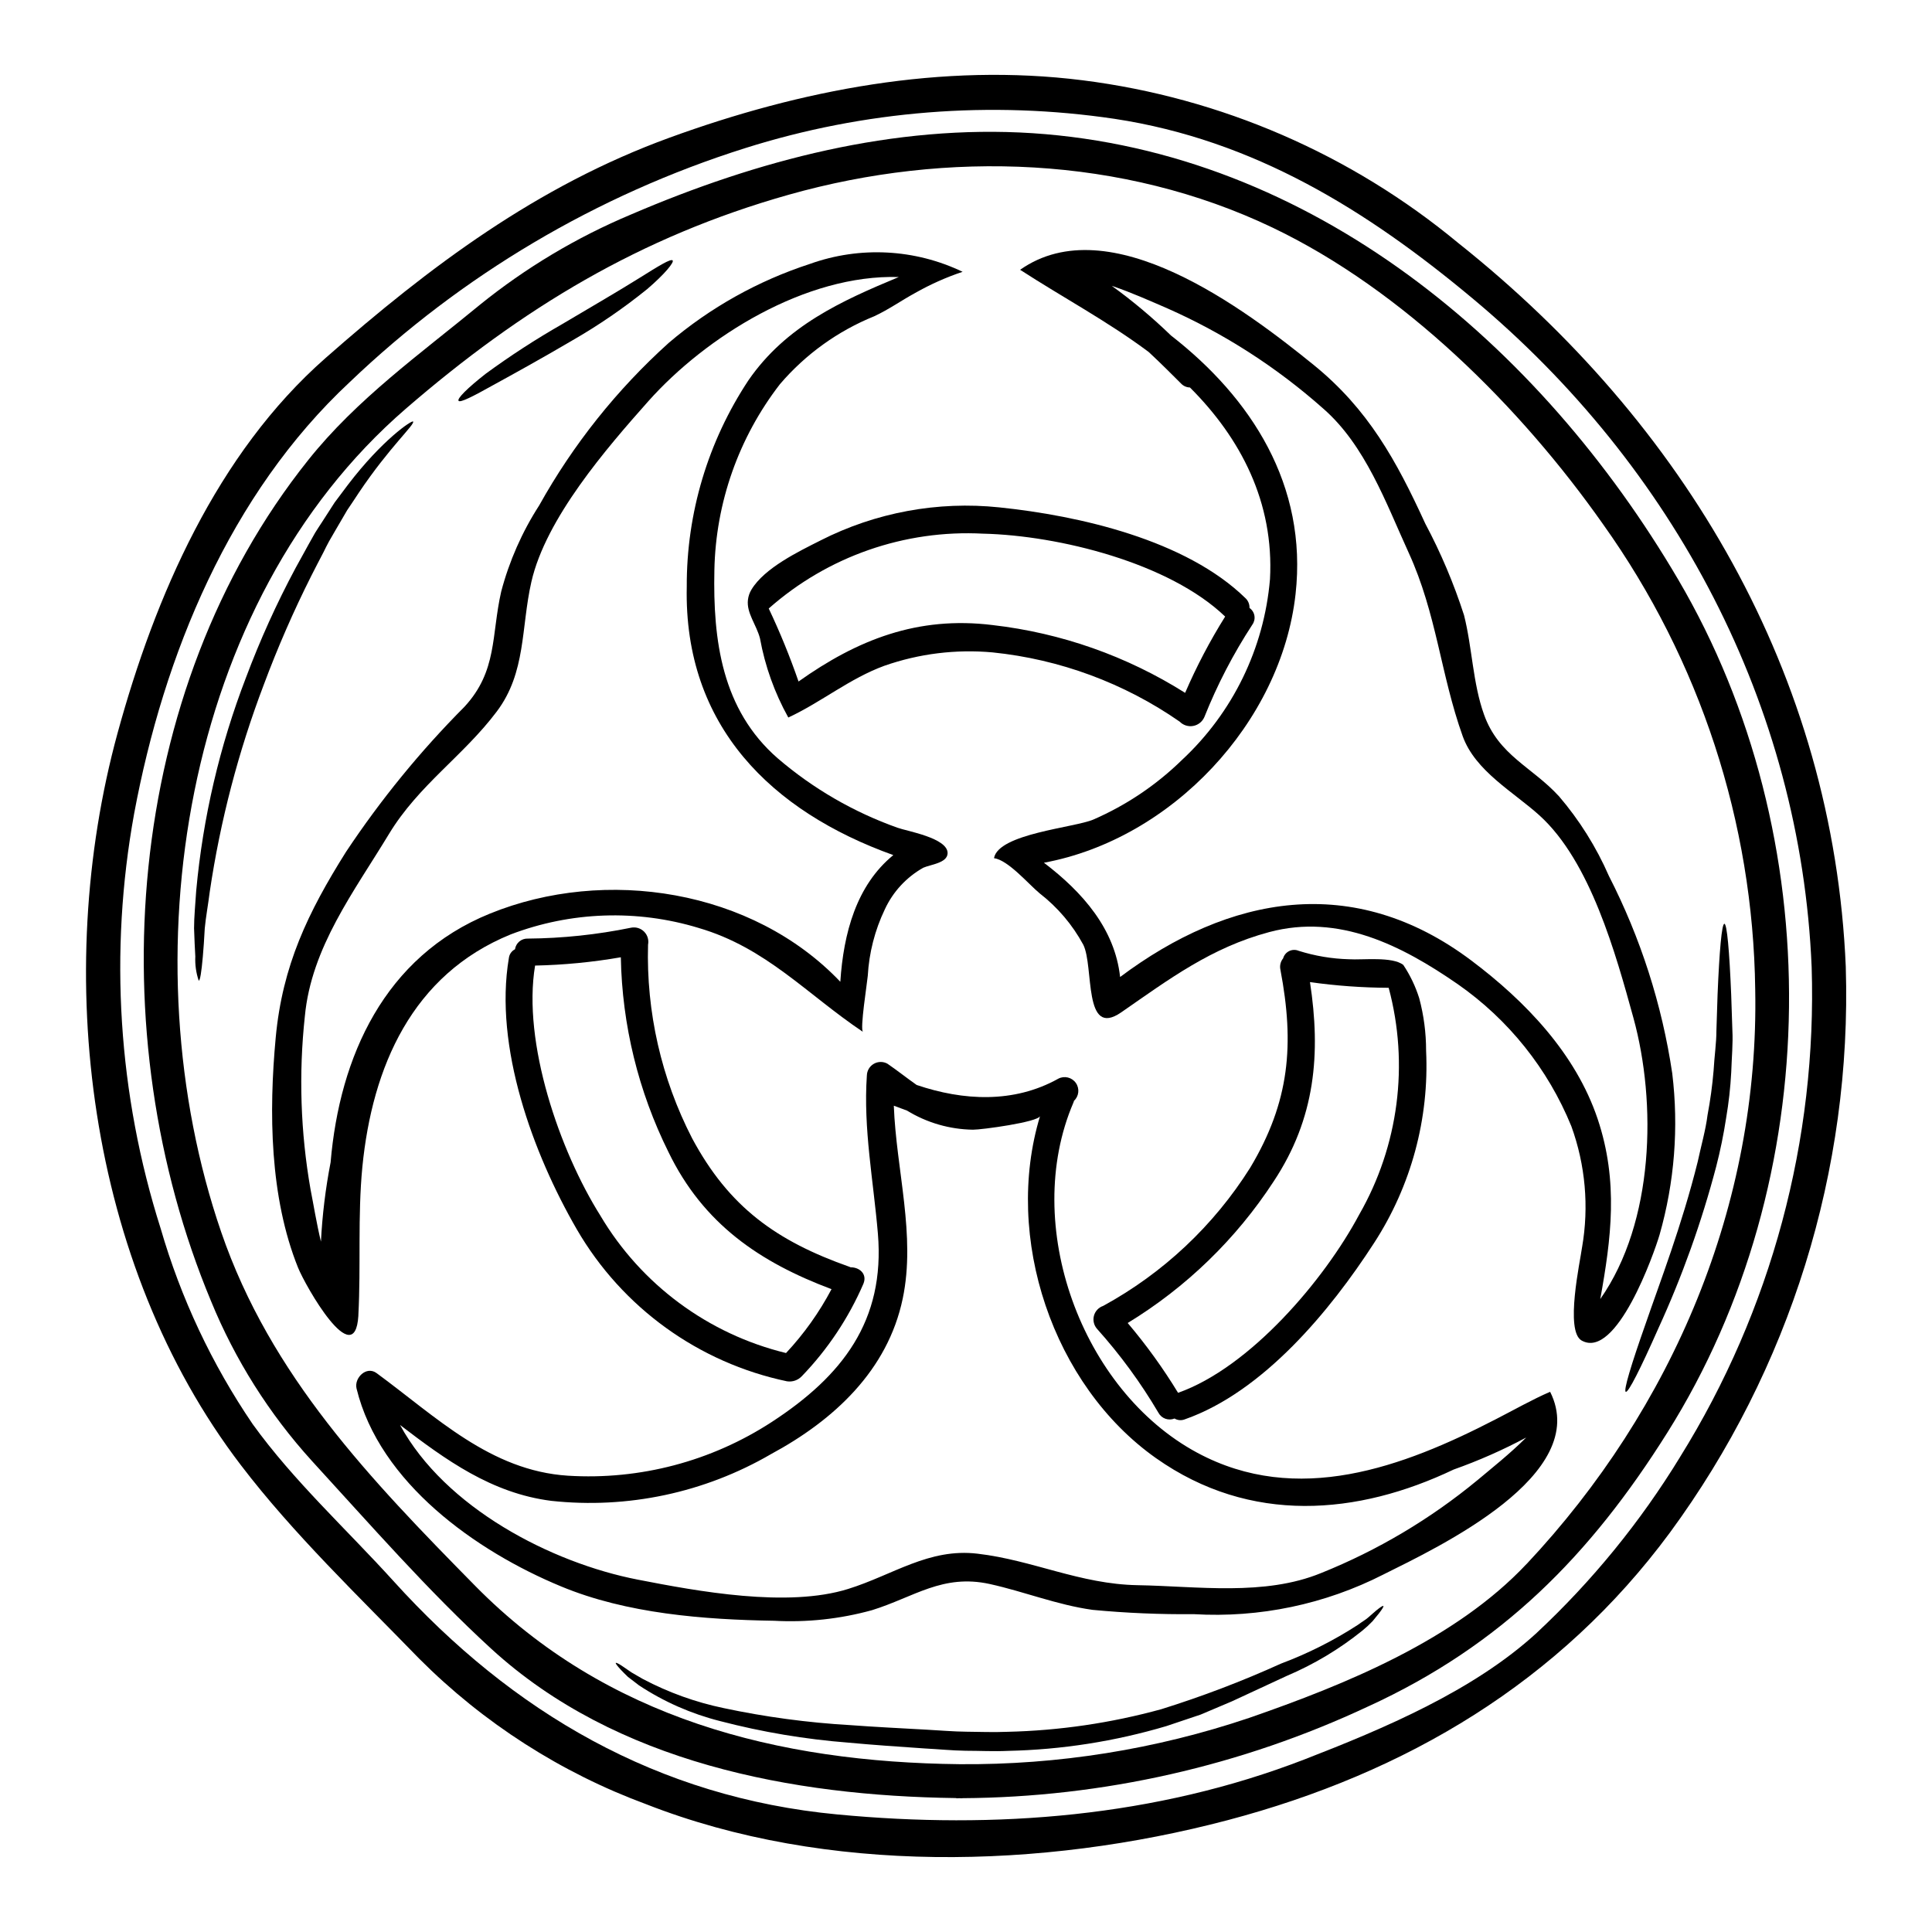
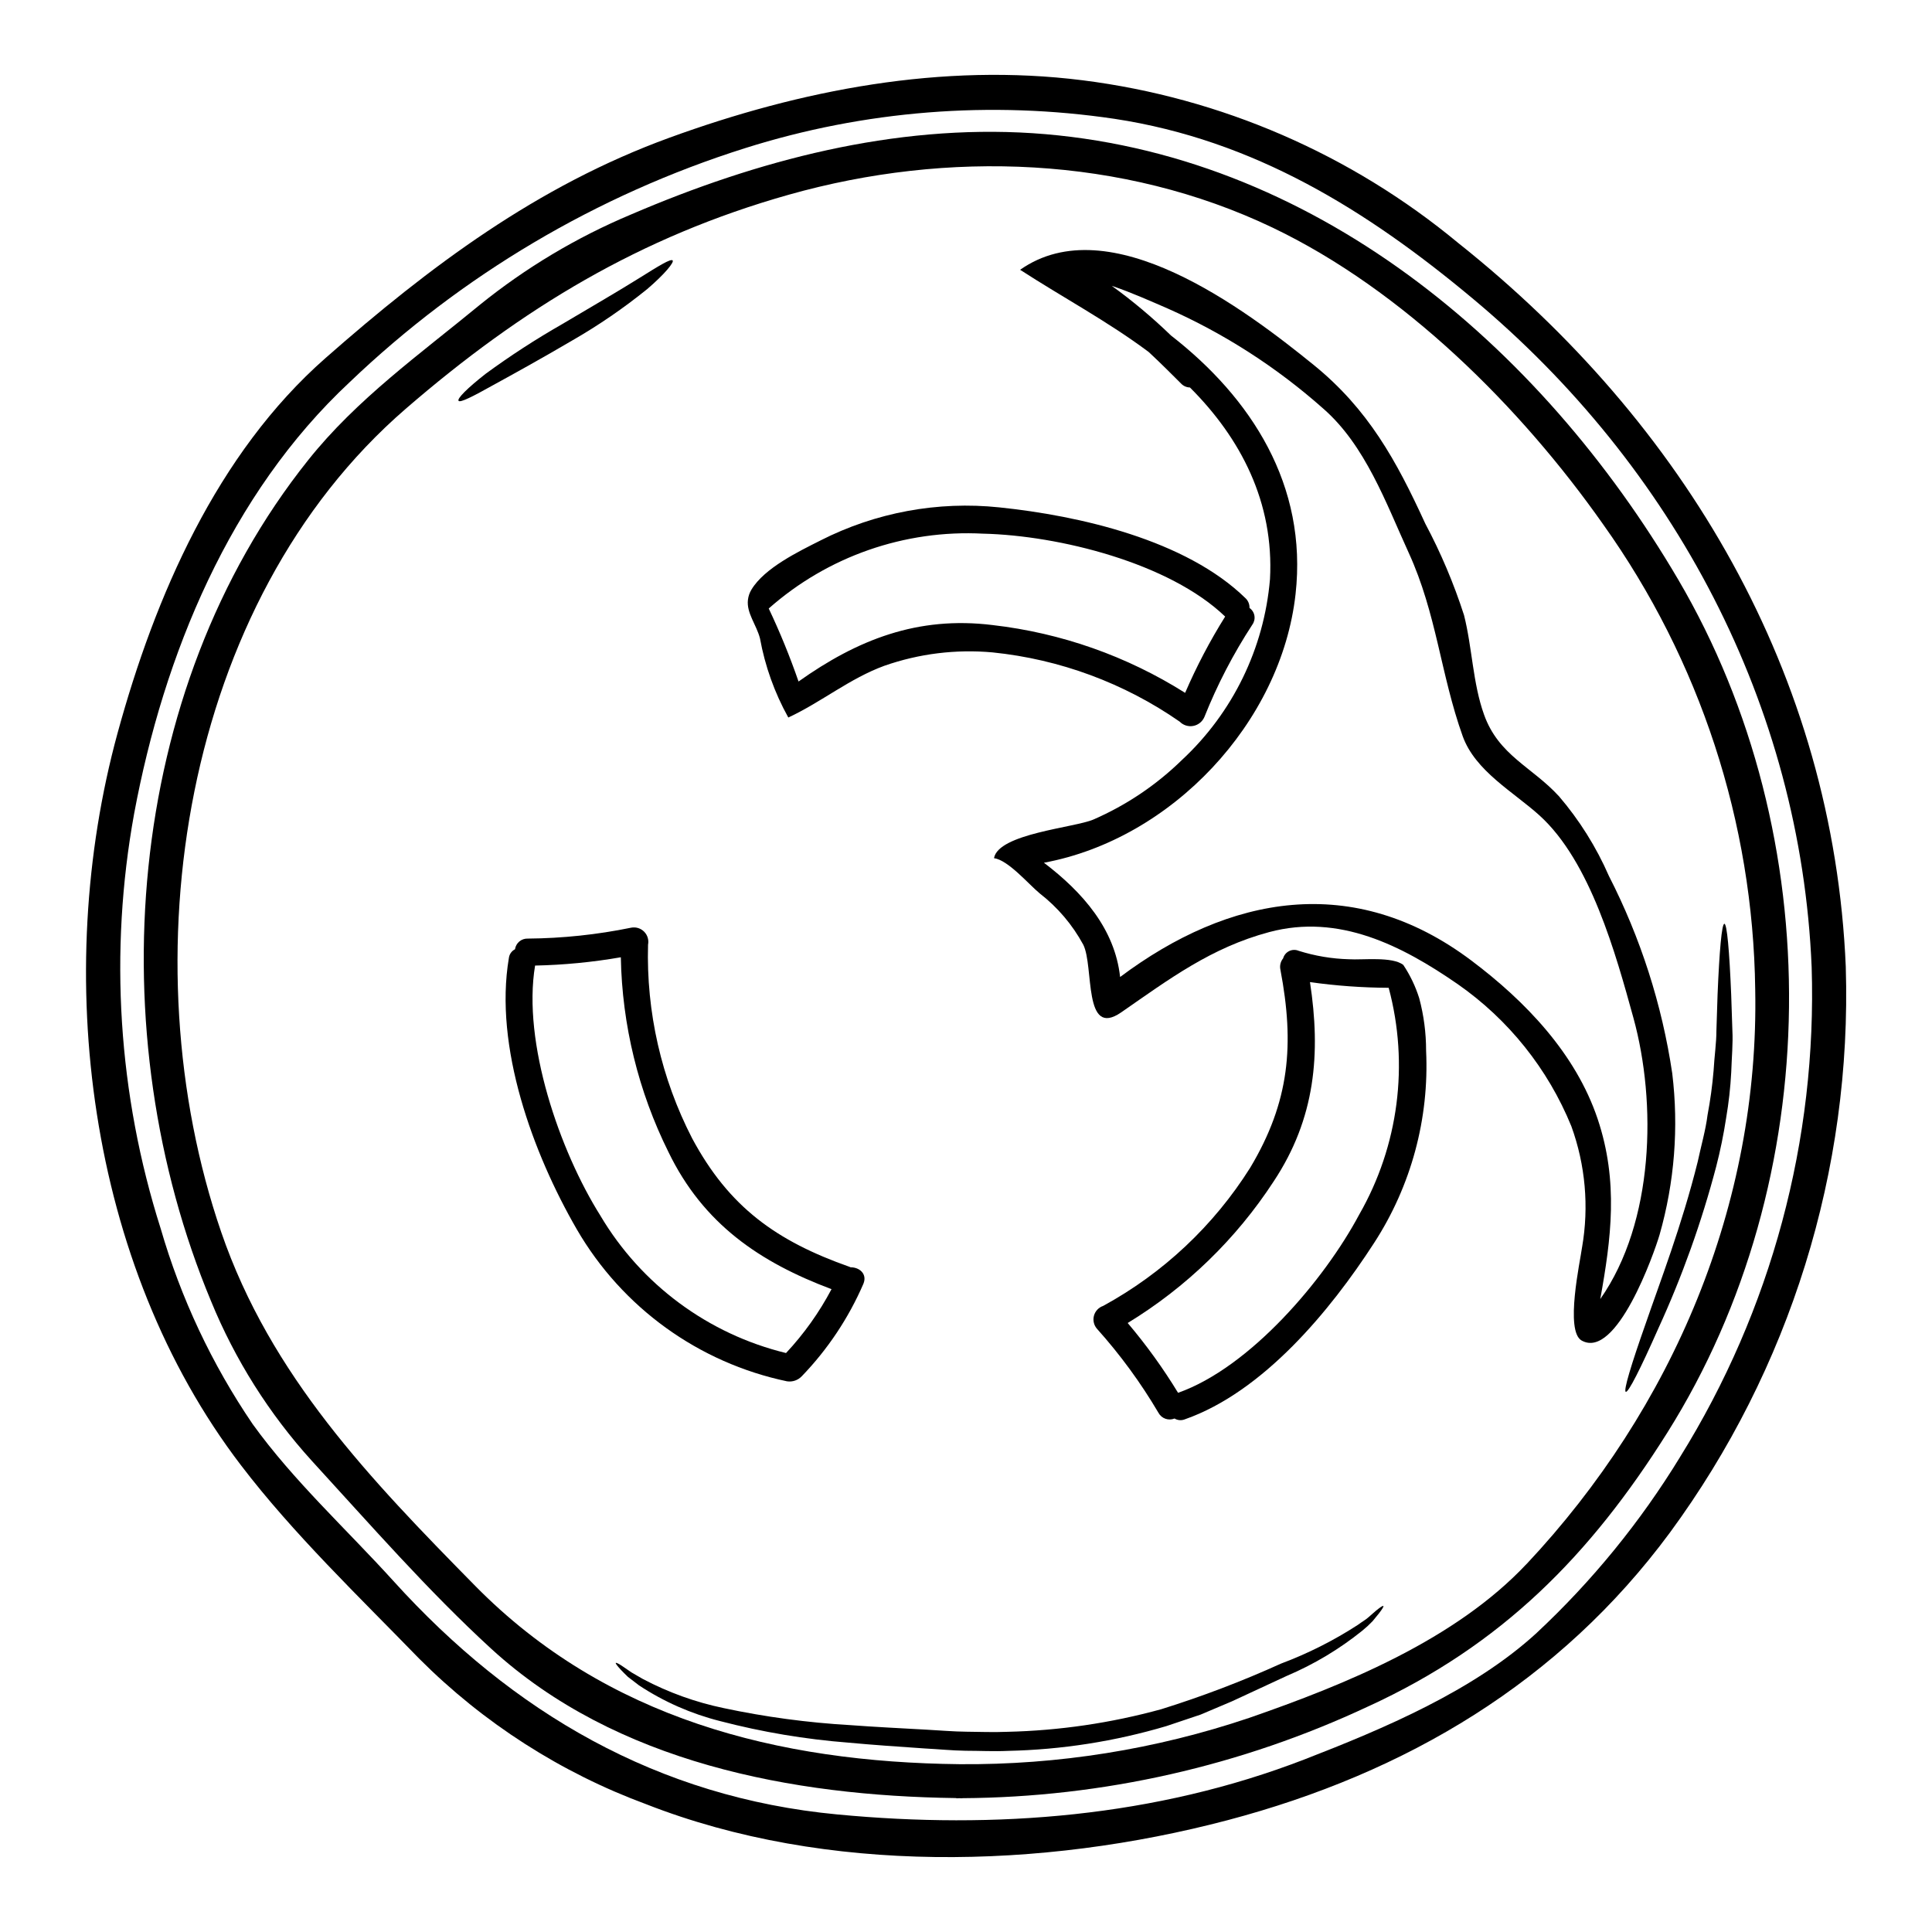
<svg xmlns="http://www.w3.org/2000/svg" fill="#000000" width="800px" height="800px" version="1.1" viewBox="144 144 512 512">
  <g>
    <path d="m633.15 400.29c1.648 53.77-14.762 106.54-46.617 149.88-29.199 39.539-69.789 63.676-117.26 76.211-49.027 12.926-106.22 14.492-154.04-4.25-22.594-8.348-43.102-21.5-60.117-38.543-15.883-16.363-33.457-33.176-47.281-51.312-40.789-53.398-50.102-130.24-32.688-193.97 9.914-36.25 26.309-74.094 55.105-99.406 27.723-24.379 56.109-45.621 91.062-58.371 34.957-12.75 72.359-19.949 109.64-15.246 36.59 4.625 71.105 19.582 99.5 43.121 59.992 47.73 99.441 114.32 102.7 191.89zm-43.906 129.81c24.176-38.883 36.305-84.047 34.863-129.81-2.902-69.426-36.52-132.62-89.645-177.02-28.148-23.547-58.16-42.168-95.07-47.773-32.82-4.883-66.324-2.227-97.965 7.773-39.211 12.383-75.055 33.598-104.77 62.016-31.73 29.59-49.27 72.258-57.102 114.29-6.676 36.688-4.266 74.449 7.019 109.99 5.344 18.453 13.57 35.945 24.379 51.832 10.848 15.066 24.891 27.871 37.336 41.617 31.547 34.859 70.031 57.344 117.61 61.832 41.945 3.981 84.312 0.691 123.88-14.613 20.945-8.137 44.723-18.141 61.473-33.508l-0.004-0.004c14.719-13.75 27.5-29.434 38-46.621z" />
    <path d="m603.1 417.08c0.18 3.438-0.18 7.144-0.305 11.059-0.211 4.07-0.664 8.125-1.352 12.145-0.66 4.32-1.535 8.605-2.625 12.836-3.867 14.73-9.004 29.098-15.348 42.941-4.699 10.629-7.953 17.059-8.621 16.785-0.664-0.273 1.418-7.144 5.273-18.082 3.766-10.969 9.551-25.883 13.777-42.848 0.906-4.25 2.109-8.379 2.621-12.445 0.734-3.879 1.266-7.789 1.598-11.723 0.207-3.766 0.75-7.324 0.75-10.672 0.121-3.434 0.211-6.598 0.305-9.488 0.48-11.602 1.113-18.773 1.805-18.773 0.691 0 1.328 7.172 1.805 18.773 0.109 2.894 0.203 6.059 0.316 9.492z" />
    <path d="m588.73 297.57c39.984 68.039 39.293 158.98-2.832 226.03-20.469 32.602-43.961 56.406-79.246 72.594l-0.004-0.004c-33.684 15.812-70.398 24.117-107.61 24.348-0.09 0-0.152 0.031-0.238 0.031h-0.004c-0.16-0.027-0.32-0.039-0.484-0.031-0.238 0-0.48 0.031-0.723 0.031-0.113-0.004-0.223-0.023-0.332-0.062-43.273-0.574-90.035-9.344-123-39.504-16.844-15.43-32.211-33.062-47.625-49.871-11.293-12.438-20.328-26.758-26.699-42.305-29.59-70.934-23.262-161.52 25.734-222.89 12.898-16.18 29.621-28.082 45.473-41.133v-0.004c12.168-9.84 25.664-17.906 40.094-23.961 33.457-14.371 69.699-23.922 106.4-21.543 74.098 4.887 134.52 55.992 171.1 118.28zm-40.148 260.89c38.723-41.25 61.68-95.34 60.566-152.29v0.004c-0.562-44.211-14.621-87.195-40.289-123.2-21.875-31.125-52.977-62.07-87.598-78.645-39.719-18.984-86.121-20.613-128.19-8.738-39.414 11.121-70.781 30.129-101.55 56.742-59.434 51.406-73.602 146.23-48.906 218.16 13.105 38.148 39.535 65.539 67.344 93.805 34.637 35.164 80.184 46.707 128.34 47.23h0.008c26.078 0.215 52.012-3.93 76.723-12.266 25.562-8.859 54.672-20.703 73.535-40.805z" />
    <path d="m587.16 428.44c1.742 14.332 0.605 28.867-3.348 42.754-1.418 4.852-11.414 33.266-20.672 28.055-4.461-2.531-0.363-21.035 0.121-24.711l0.004 0.004c1.863-10.754 0.887-21.805-2.836-32.062-6.199-15.215-16.672-28.309-30.152-37.695-14.797-10.215-31.43-18.711-49.902-13.777-15.43 4.129-26.488 12.445-39.234 21.273-10.156 7.023-7.172-12.109-10.062-17.93v0.004c-2.863-5.285-6.793-9.914-11.543-13.594-2.957-2.441-8.348-8.828-12.113-9.34 1.145-6.512 21.332-8.078 26.336-10.234 8.719-3.793 16.676-9.145 23.473-15.789 13.461-12.516 21.777-29.594 23.328-47.91 1.113-20.371-7.773-37.391-21.215-50.805h-0.004c-0.895-0.016-1.75-0.398-2.359-1.055-1.988-1.969-4.973-5.004-8.527-8.316-10.82-8.105-22.93-14.562-34.113-21.816 23.688-16.66 59.602 10.457 77.809 25.223 14.434 11.723 21.902 25.312 29.559 42.035 4.141 7.773 7.578 15.898 10.277 24.285 2.168 8.562 2.316 18.051 5.301 26.34 3.856 10.816 12.719 13.859 19.824 21.605l0.004-0.004c5.441 6.356 9.91 13.484 13.258 21.152 8.402 16.41 14.074 34.074 16.789 52.309zm-19.074 59.828c14.344-20.434 14.957-52.07 8.797-74.488-4.668-16.926-11.391-41.461-24.918-53.699-6.898-6.234-17.027-11.75-20.34-21.004-5.844-16.332-6.898-32.422-14.312-48.605-6-13.133-11.48-28.473-22.66-38.207-12.293-10.914-26.199-19.859-41.227-26.52-4.277-1.84-9.445-4.188-14.797-6v0.004c5.535 4.004 10.777 8.402 15.684 13.152 21.273 16.531 36.246 39.656 33.023 68.555-3.793 34.023-32.816 64.91-66.684 71.176 10.305 7.836 18.801 17.566 20.188 30.285 28.84-21.605 61.836-27.871 93.082-4.367 14.316 10.758 27.664 24.652 33.48 42.004 5.562 16.602 3.578 31.695 0.684 47.73z" />
-     <path d="m554.8 512.84c11.086 22.043-29.773 41.223-44.18 48.414h0.004c-15.512 7.91-32.852 11.539-50.23 10.516-8.977 0.086-17.945-0.297-26.883-1.145-9.445-1.328-17.93-4.789-27.184-6.84-12.531-2.754-20.074 3.465-31.246 6.93-8.438 2.332-17.199 3.277-25.941 2.805-18.625-0.305-39.055-1.871-56.441-9.102-22.508-9.312-48.121-27.453-54.207-52.43-0.691-2.801 2.59-6.09 5.301-4.102 15.691 11.492 30.105 25.867 50.719 27.191 19.074 1.184 38.02-3.816 54.027-14.246 18.68-12.176 30.039-26.789 28.113-49.902-1.18-14.012-3.891-27.781-2.926-41.883h0.004c0.02-1.289 0.719-2.477 1.836-3.121 1.117-0.645 2.492-0.656 3.617-0.027 2.711 1.867 5.211 3.856 7.742 5.633 12.355 4.188 25.734 4.914 37.52-1.656v-0.004c1.613-0.852 3.606-0.375 4.66 1.113 1.055 1.488 0.836 3.527-0.504 4.766-0.02 0.168-0.07 0.332-0.148 0.484-13.863 32.363 2.137 76.238 32.816 92.75 26.484 14.254 54.512 3.856 79.113-8.859 4.777-2.445 9.688-5.238 14.418-7.285zm-19.285 23.441c3.734-3.148 8.617-6.992 12.957-11.332v0.004c-6.195 3.309-12.633 6.148-19.254 8.496-25.344 12.082-53.848 14.645-78.891-3.043-27.301-19.285-40.469-58.457-30.699-90.641-0.484 1.598-15.609 3.648-17.777 3.617h-0.004c-6.176-0.09-12.211-1.836-17.48-5.062-1.18-0.422-2.316-0.848-3.496-1.297 0.633 17.023 5.875 34.383 2.363 51.105-3.977 19.043-18.23 32.242-34.957 41.254h0.004c-17.594 10.219-37.992 14.551-58.219 12.355-15.82-2.019-27.945-10.852-40.047-20.102 11.961 21.969 40.078 36.523 62.977 40.98 15.941 3.106 39.688 7.504 55.777 2.473 11.902-3.707 21.395-10.879 34.293-9.344 14.703 1.719 27.117 8.078 42.426 8.348 15.82 0.273 33.598 2.953 48.633-3.223h0.004c14.977-6.019 28.938-14.312 41.391-24.59z" />
    <path d="m521.93 422.41c0.859 18.031-3.965 35.879-13.801 51.016-11.602 17.93-29.352 39.414-50.113 46.703-0.902 0.367-1.922 0.293-2.754-0.207-1.594 0.656-3.43 0.008-4.254-1.508-4.68-7.945-10.141-15.406-16.297-22.27-0.828-0.949-1.129-2.246-0.805-3.465 0.328-1.215 1.238-2.188 2.43-2.594 15.898-8.676 29.316-21.277 38.965-36.605 10.484-17.508 11.781-32.668 8.016-52.523-0.227-1.051 0.043-2.148 0.723-2.981 0.234-0.848 0.82-1.555 1.613-1.938 0.789-0.383 1.707-0.402 2.516-0.059 4.316 1.359 8.797 2.113 13.32 2.231 3.586 0.238 11.48-0.789 14.402 1.508 1.816 2.727 3.238 5.699 4.219 8.828 1.211 4.523 1.82 9.184 1.82 13.863zm-17.711 43.449h-0.004c10.434-18.211 13.238-39.812 7.801-60.082-6.977-0.031-13.949-0.535-20.859-1.508 2.894 18.863 1.477 36.098-9.645 52.852-9.93 15.223-23.141 28.031-38.66 37.488 4.922 5.809 9.387 11.992 13.348 18.5 19.113-6.746 38.82-29.98 48.012-47.25z" />
    <path d="m510.6 569.61c0.148 0.09-0.242 0.754-1.145 1.93-0.453 0.574-1.027 1.266-1.719 2.109h-0.004c-0.848 0.891-1.754 1.727-2.711 2.5-6.09 4.906-12.836 8.941-20.039 11.992-4.461 2.051-9.312 4.309-14.492 6.723-2.684 1.145-5.457 2.316-8.316 3.523-2.957 0.996-5.969 2.019-9.074 3.047-13.637 4.047-27.75 6.258-41.973 6.566-3.797 0.18-7.535-0.031-11.242-0.031-3.676-0.059-7.203-0.422-10.699-0.602-7.019-0.484-13.777-0.934-20.246-1.539h0.004c-11.52-0.891-22.938-2.805-34.117-5.723-7.629-1.922-14.883-5.117-21.453-9.445-1.113-0.844-2.109-1.629-2.953-2.258-0.789-0.723-1.387-1.387-1.898-1.902-0.965-1.055-1.449-1.684-1.328-1.805 0.121-0.121 0.816 0.211 1.988 1.023 0.602 0.426 1.328 0.906 2.199 1.508 0.906 0.512 1.898 1.113 3.074 1.777l0.004-0.004c6.695 3.531 13.848 6.106 21.254 7.652 11.07 2.359 22.301 3.871 33.598 4.523 6.387 0.48 13.137 0.812 20.16 1.203 3.496 0.18 7.086 0.512 10.668 0.543s7.141 0.18 10.816 0.027c13.793-0.32 27.496-2.332 40.801-5.992 10.816-3.375 21.41-7.41 31.73-12.086 7.121-2.668 13.93-6.098 20.312-10.23 1.086-0.816 2.141-1.387 2.894-2.078 0.75-0.691 1.445-1.234 1.969-1.719 1.148-0.93 1.777-1.352 1.938-1.234z" />
    <path d="m475.13 305.11c0.691 0.484 1.164 1.223 1.305 2.055 0.141 0.836-0.059 1.688-0.551 2.375-5.043 7.723-9.305 15.93-12.719 24.496-0.531 1.223-1.637 2.102-2.949 2.344s-2.656-0.184-3.59-1.141c-14.703-10.215-31.758-16.527-49.57-18.348-9.703-0.883-19.484 0.324-28.684 3.543-9.223 3.379-16.664 9.617-25.461 13.715l-0.004-0.004c-3.633-6.535-6.168-13.621-7.504-20.973-0.934-3.613-3.613-6.719-3.191-10.215 0.113-0.961 0.43-1.887 0.934-2.711 3.438-5.727 12.504-10.098 18.289-13.016v-0.004c14.613-7.426 31.066-10.473 47.371-8.77 21.254 2.199 49.422 8.617 65.238 24.047 0.723 0.668 1.121 1.621 1.086 2.606zm-17.059 22.508v-0.004c3.019-6.996 6.566-13.758 10.609-20.219-14.824-14.223-44.051-21.484-64.094-21.969l-0.004 0.004c-20.82-1.109-41.242 6.012-56.859 19.828 2.984 6.301 5.621 12.758 7.898 19.348 15.578-11.059 31.547-17.418 51.438-14.957h-0.004c18.141 2.082 35.578 8.223 51.016 17.965z" />
-     <path d="m399.1 216.03c-4.359 1.457-8.566 3.336-12.562 5.602-3.707 2.019-6.961 4.367-10.848 6.176-9.668 3.91-18.246 10.094-25.016 18.023-10.922 14.137-17.008 31.41-17.355 49.27-0.395 18.562 1.969 36.945 16.754 49.836 9.363 8.039 20.129 14.281 31.758 18.414 2.441 0.906 13.441 2.711 13.293 6.809-0.121 2.562-4.465 2.926-6.449 3.797-4.469 2.516-8.031 6.371-10.184 11.023-2.644 5.523-4.18 11.512-4.523 17.629-0.148 1.805-2.137 14.254-1.262 14.855-14.859-9.941-25.645-22.328-43.574-27.551l-0.004-0.004c-16.324-4.961-33.832-4.356-49.777 1.715-26.129 10.629-36.703 35.074-39.324 61.652-1.262 13.074-0.363 26.125-1.055 39.234v0.18c-0.934 15.094-14.012-7.836-16-12.781-7.504-18.68-7.746-41.191-5.902-60.957 1.777-19.074 8.531-33.148 18.652-49.238v0.004c9.172-13.801 19.68-26.672 31.367-38.418 8.77-9.492 7.086-18.926 9.734-30.523 2.133-8.094 5.531-15.797 10.066-22.832 9-16.152 20.605-30.711 34.348-43.09 10.977-9.348 23.684-16.453 37.395-20.914 13.223-4.742 27.801-3.992 40.469 2.09zm-16.926 1.387c-24.648-0.75-51.074 15.742-66.387 32.938-11.055 12.445-27.16 31.035-30.977 47.883-2.754 12.113-1.355 23.953-9.16 34.32-8.859 11.781-20.703 19.469-28.566 32.453-9.219 15.25-20.582 30.012-22.297 48.336v-0.008c-1.652 15.285-1.145 30.723 1.508 45.863 0.789 3.981 1.574 8.918 2.754 13.832h0.004c0.359-7.051 1.215-14.07 2.562-21.004 2.383-27.992 14.254-54.543 42.188-65.902 30.645-12.477 69.578-6.445 92.891 18.051 0.844-12.809 4.219-25.523 14.043-33.57-32.199-11.547-55.555-34.164-54.738-71.141-0.078-19.453 5.617-38.492 16.363-54.711 9.941-14.402 24.617-21.016 39.832-27.344z" />
    <path d="m369.42 479.85c2.258-0.031 4.461 1.684 3.406 4.328v0.004c-3.934 9.102-9.477 17.418-16.363 24.555-1.004 1.047-2.449 1.539-3.883 1.328-23.434-4.914-43.684-19.543-55.703-40.25-11.664-20.16-22-48.414-18.02-71.926 0.121-1 0.73-1.871 1.625-2.324 0.242-1.668 1.695-2.887 3.379-2.828 9.211-0.074 18.395-1.043 27.418-2.894 1.25-0.238 2.539 0.164 3.434 1.07 0.895 0.906 1.277 2.199 1.027 3.449-0.5 17.809 3.519 35.457 11.676 51.297 9.793 18.262 22.359 27.242 41.766 34.082 0.09 0.02 0.148 0.078 0.238 0.109zm-17.113 22.719c4.754-5.082 8.805-10.773 12.055-16.926-19.016-7.141-33.961-17.262-43.211-36.336-7.981-16.059-12.293-33.691-12.625-51.621-7.512 1.305-15.105 2.039-22.723 2.199-3.406 20.398 6.512 49.148 17.32 66.293l-0.004 0.004c10.832 18.25 28.566 31.367 49.188 36.387z" />
    <path d="m322.26 213.02c0.422 0.484-2.019 3.543-6.75 7.598v-0.004c-6.285 5.086-12.965 9.66-19.98 13.684-8.105 4.762-15.488 8.832-20.82 11.754-5.332 2.984-8.801 4.762-9.191 4.16-0.391-0.602 2.289-3.312 7.172-7.144 6.496-4.762 13.254-9.148 20.246-13.145 8.047-4.758 15.277-8.977 20.43-12.203 5.152-3.219 8.383-5.238 8.895-4.699z" />
-     <path d="m253.47 255.71c0.602 0.691-6.238 6.75-14.316 18.77-0.996 1.508-2.019 3.074-3.148 4.723-0.996 1.719-2.051 3.543-3.148 5.394-0.543 0.934-1.117 1.898-1.656 2.863-0.539 0.965-0.996 1.93-1.508 2.953-1.055 2.019-2.141 4.098-3.223 6.238v0.004c-4.699 9.34-8.883 18.934-12.539 28.73-6.746 17.73-11.559 36.141-14.34 54.902-0.453 3.586-1.055 6.809-1.328 9.734-0.148 2.894-0.332 5.422-0.512 7.477-0.363 4.098-0.723 6.387-1.086 6.387v0.004c-0.703-2.062-1.008-4.238-0.906-6.414-0.117-2.051-0.238-4.551-0.332-7.477 0-2.953 0.332-6.297 0.574-10.031l0.004-0.004c1.773-19.301 6.203-38.266 13.164-56.352 3.738-9.984 8.137-19.707 13.172-29.105 1.18-2.168 2.363-4.246 3.469-6.297 0.57-1.023 1.141-2.047 1.715-3.043 0.602-0.934 1.18-1.871 1.777-2.754 1.18-1.812 2.285-3.543 3.375-5.242 1.234-1.656 2.414-3.227 3.543-4.723 9.113-11.945 16.965-17.16 17.25-16.738z" />
  </g>
</svg>